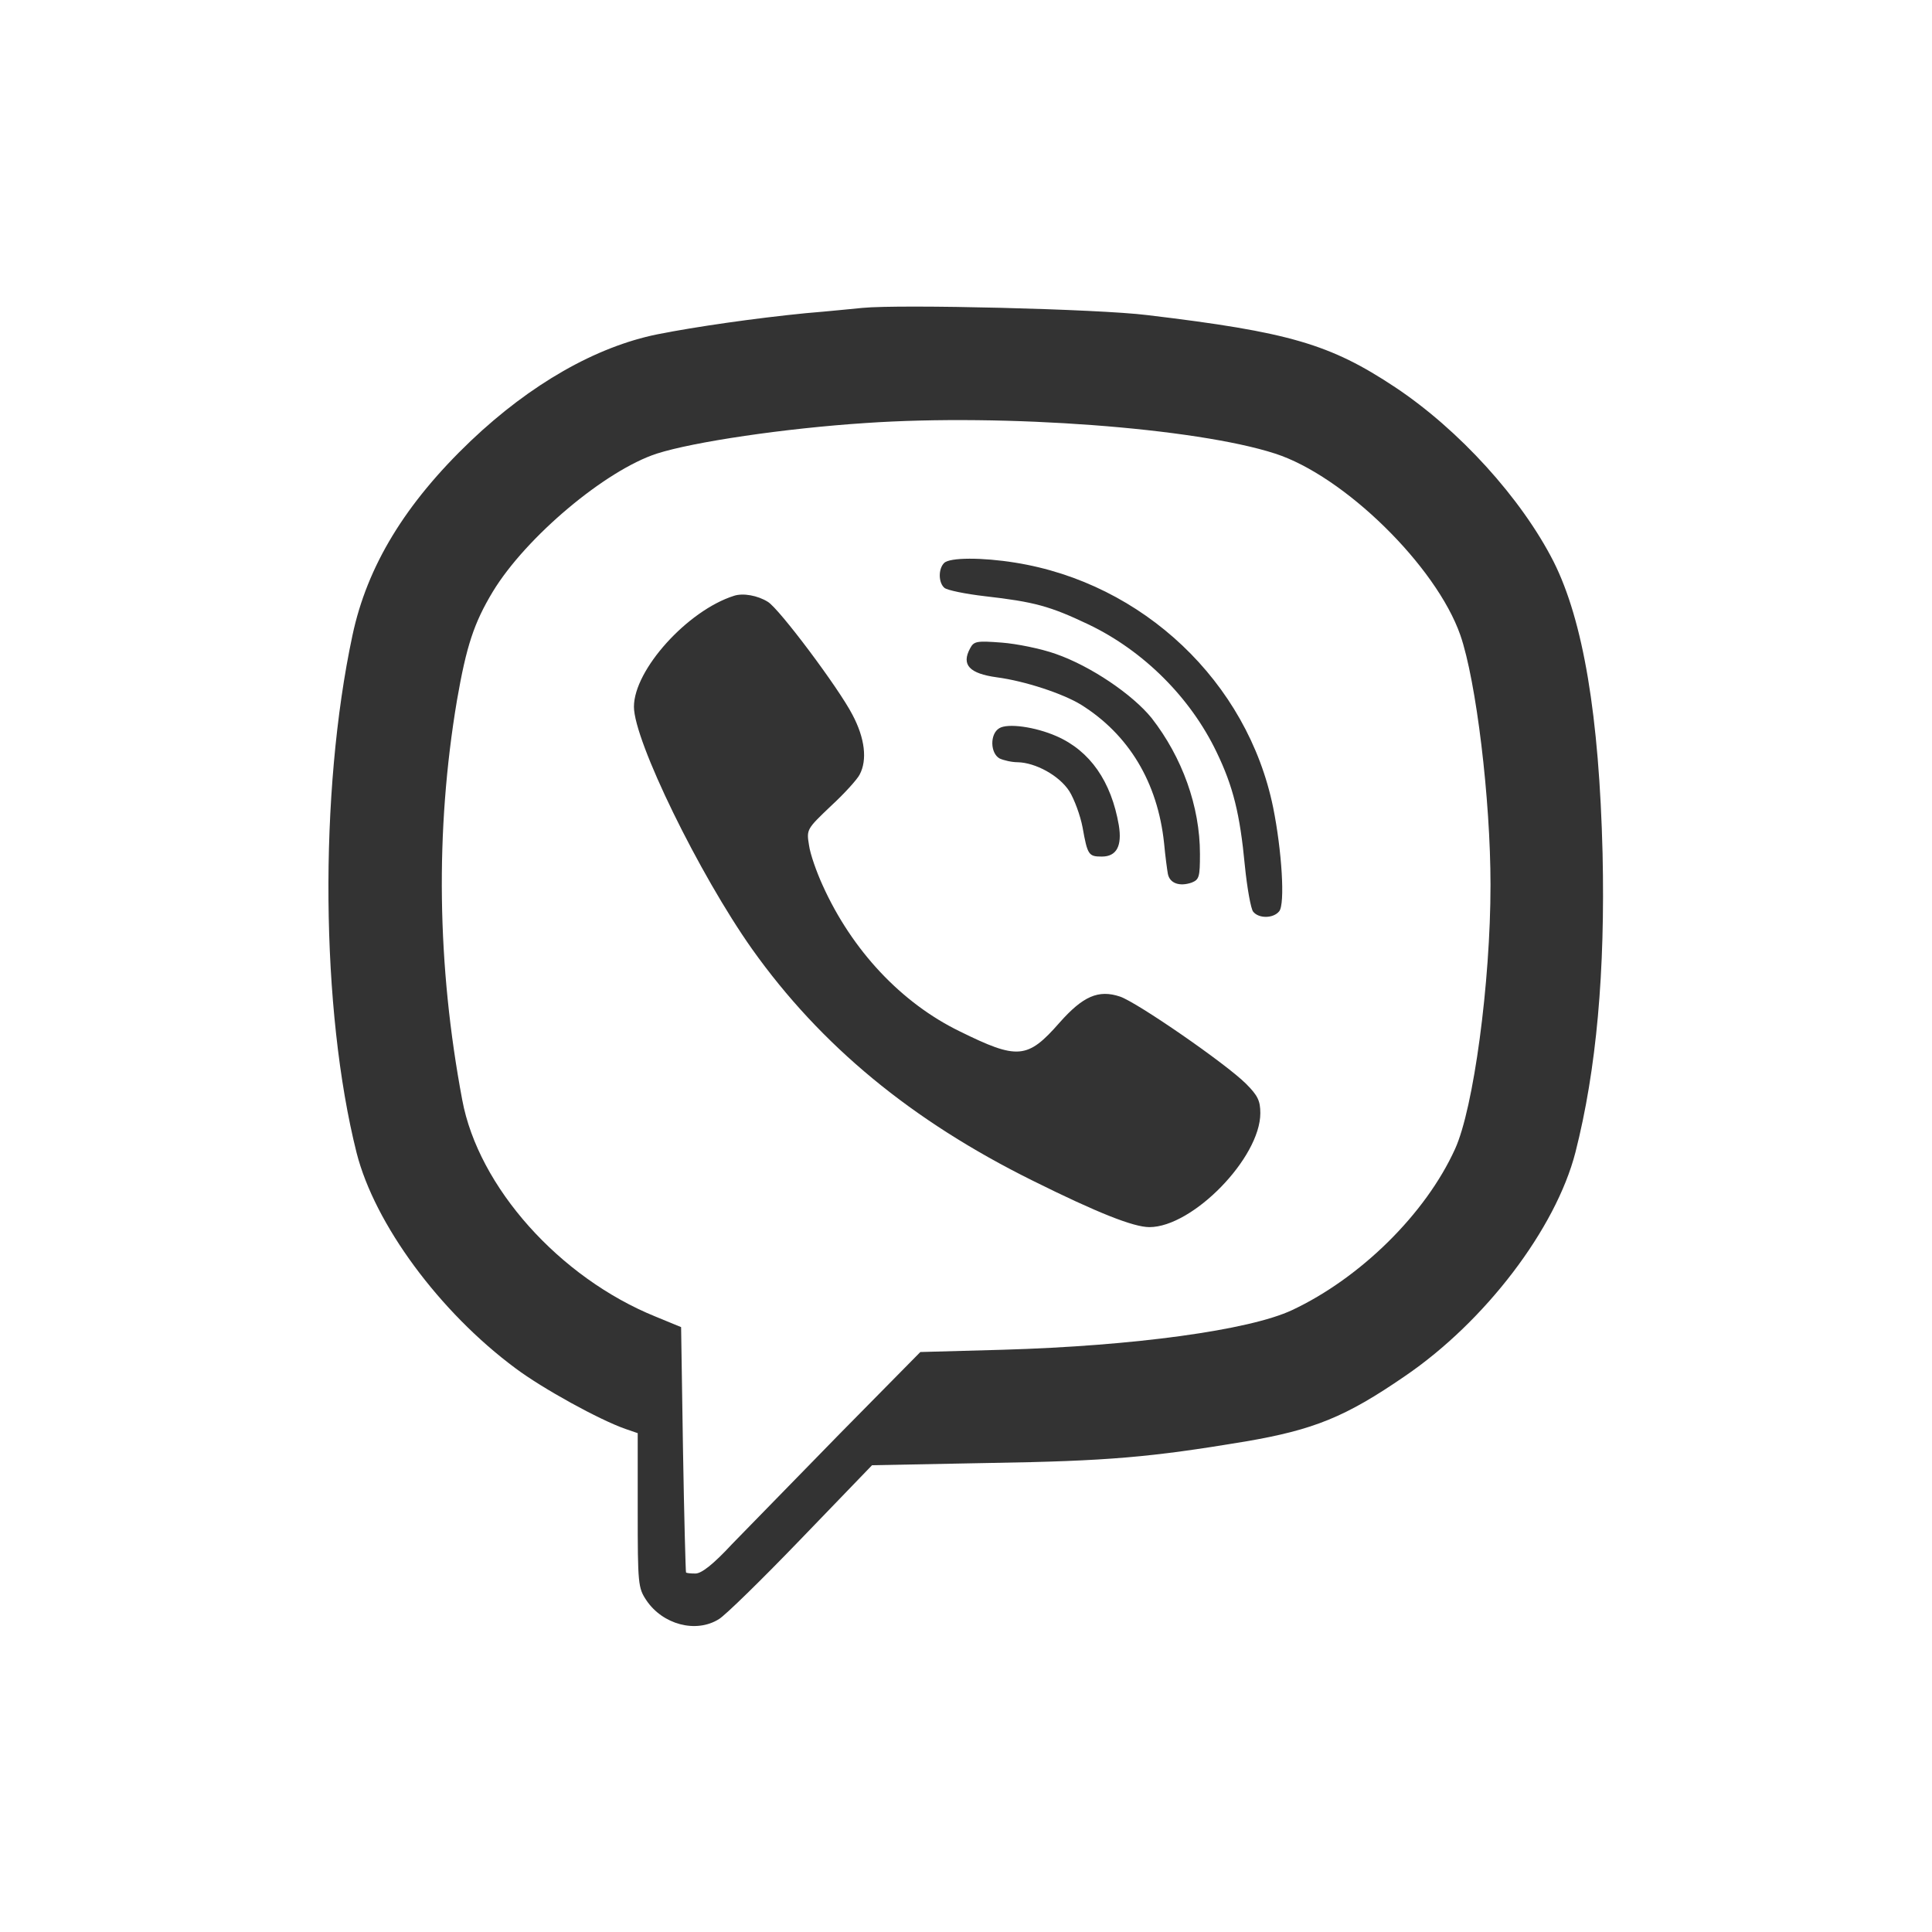
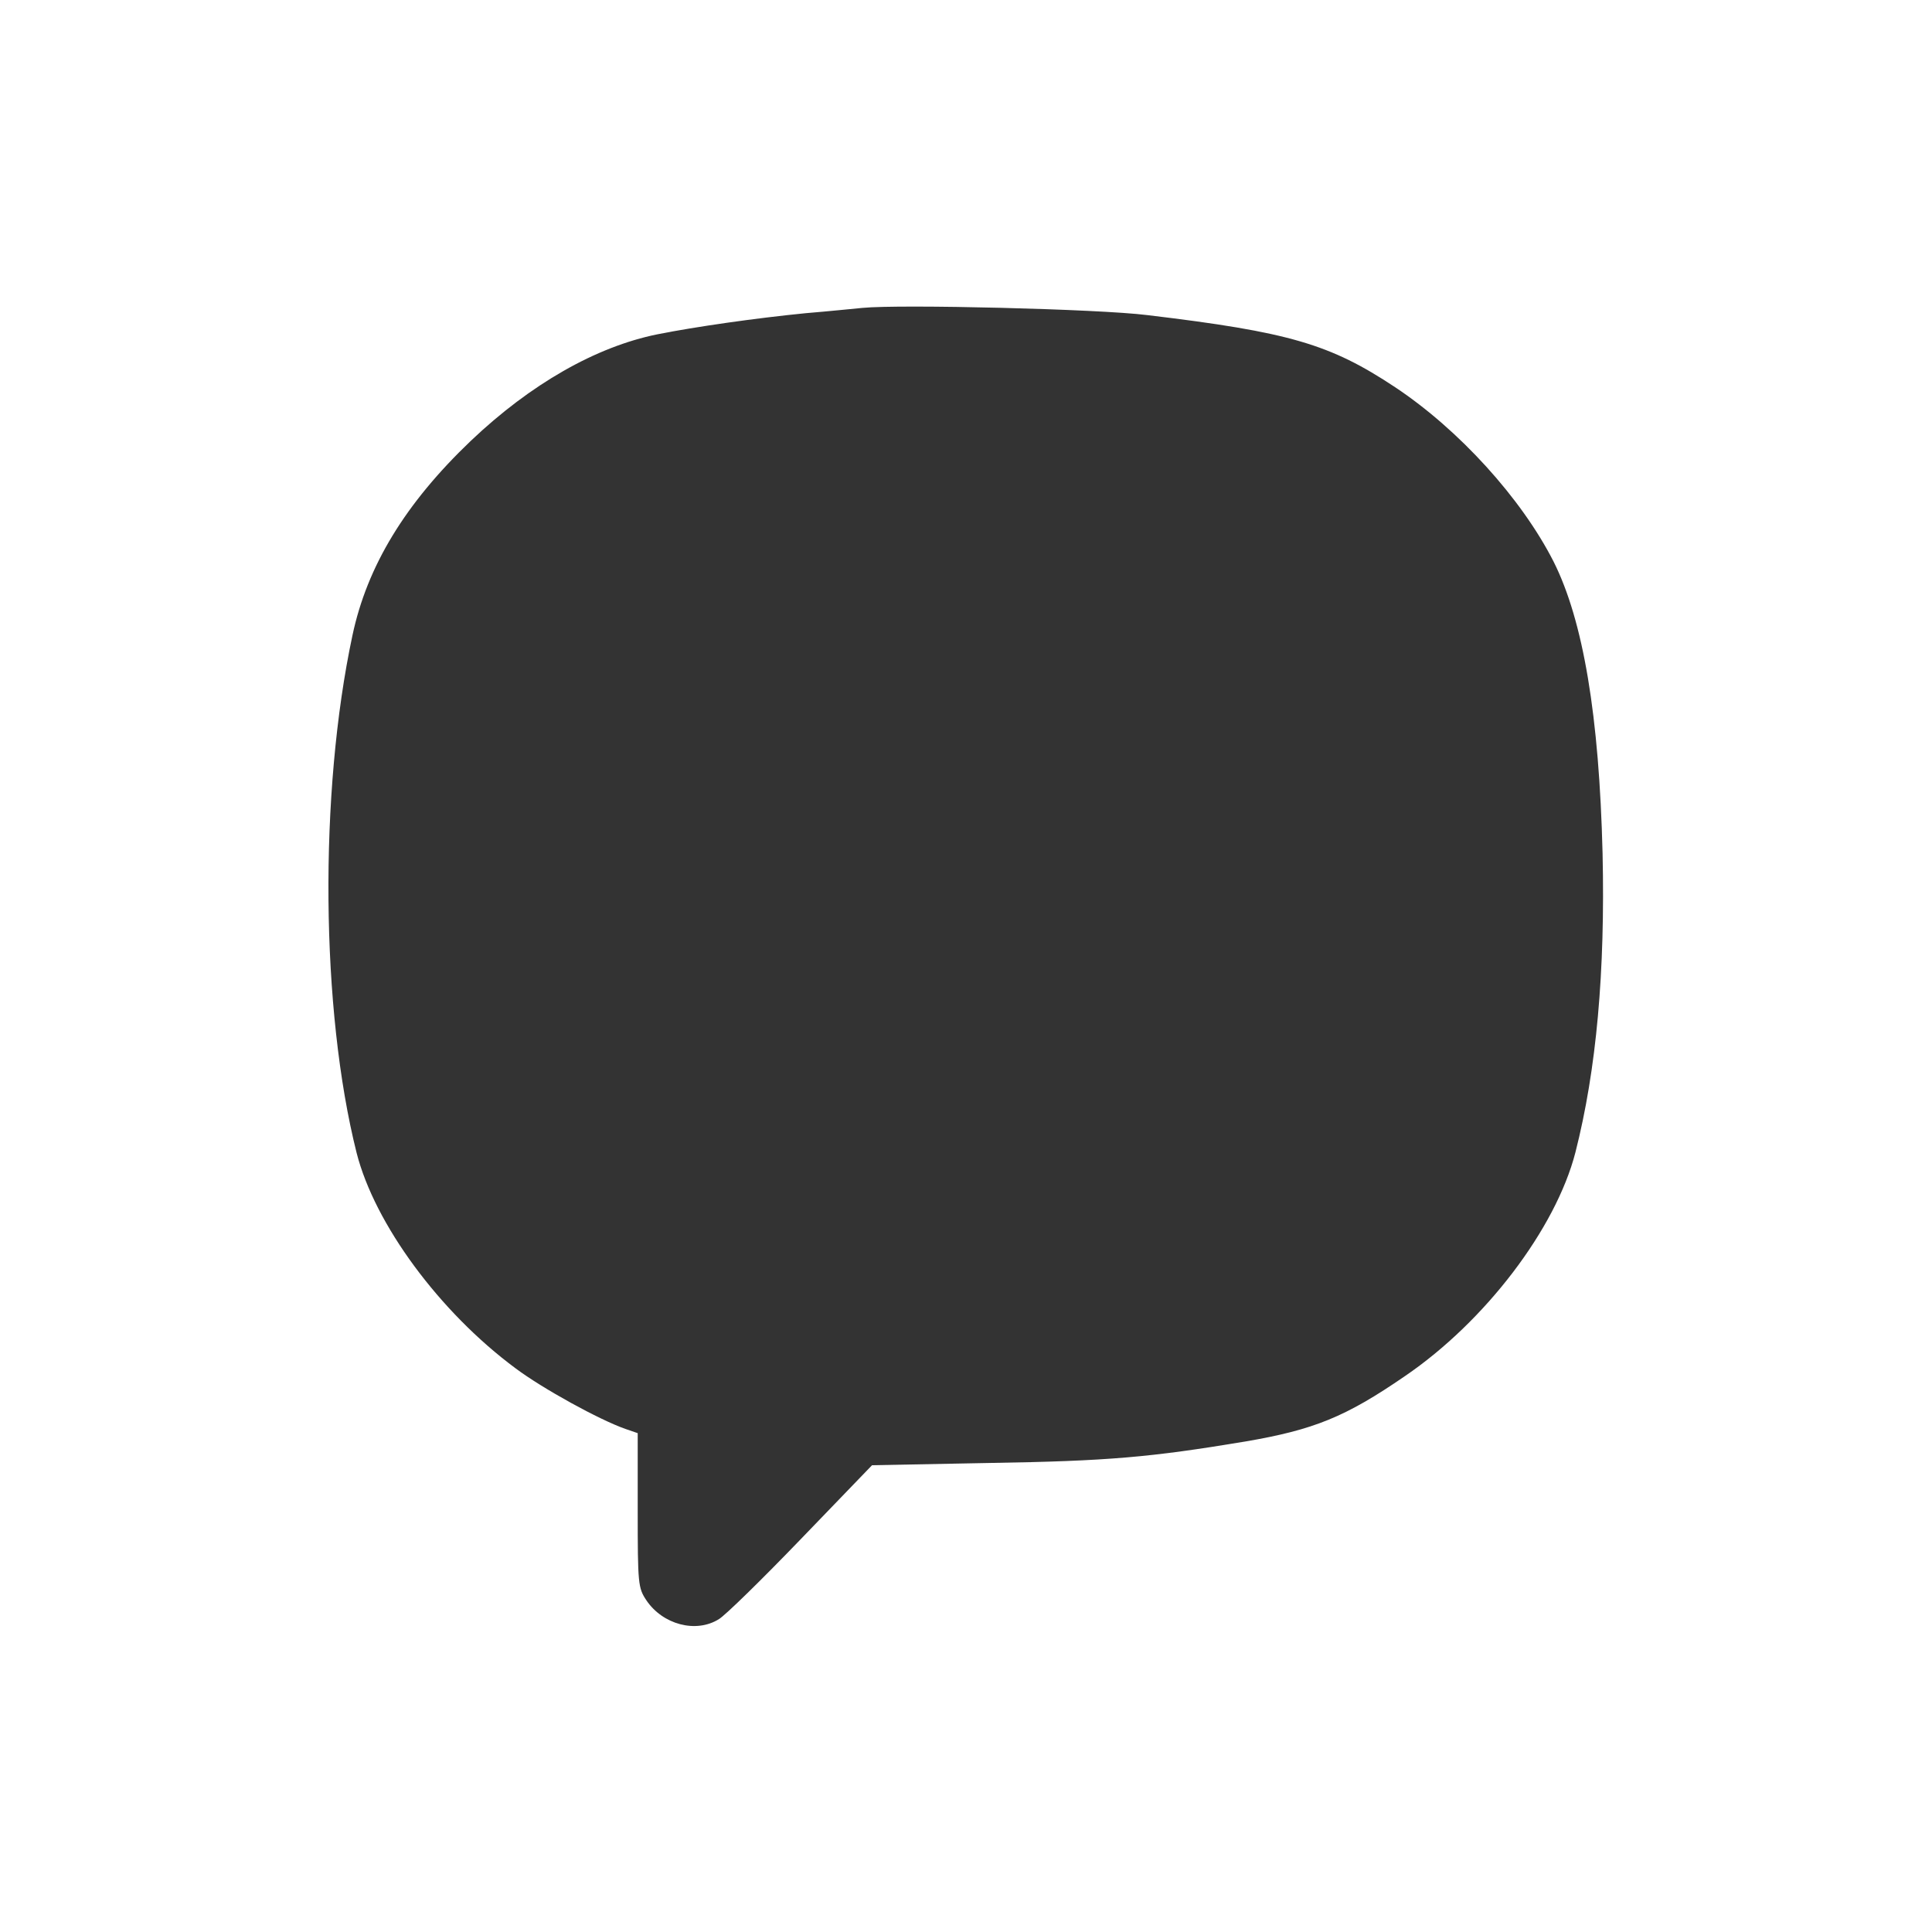
<svg xmlns="http://www.w3.org/2000/svg" version="1.0" width="512pt" height="512pt" viewBox="0 0 512 512" preserveAspectRatio="xMidYMid meet">
  <rect x="0" y="0" width="512" height="512" fill="#333333" stroke="none" />
  <g transform="translate(0,512) scale(0.1,-0.1)" fill="#ffffff" stroke="none">
    <path d="M0 2560 l0 -2560 2560 0 2560 0 0 2560 0 2560 -2560 0 -2560 0 0 -2560z m3040 1725 c377 -45 485 -77 657 -191 170 -113 335 -295 420 -462 79 -157 121 -410 130 -774 7 -313 -16 -572 -72 -792 -52 -202 -239 -448 -452 -593 -157 -108 -241 -142 -422 -173 -252 -42 -365 -52 -678 -57 l-312 -6 -188 -195 c-103 -107 -201 -203 -218 -213 -61 -38 -149 -14 -192 50 -22 33 -23 43 -23 238 l0 205 -32 11 c-69 24 -220 107 -292 161 -201 149 -373 382 -421 571 -95 378 -100 954 -11 1371 39 184 140 350 314 516 158 150 331 249 494 282 100 20 261 43 393 56 61 5 128 12 150 14 101 10 628 -3 755 -19z" />
-     <path d="M2295 3999 c-215 -14 -457 -50 -554 -81 -136 -44 -347 -221 -435 -366 -50 -83 -70 -144 -95 -288 -58 -345 -53 -703 14 -1059 43 -231 258 -471 512 -574 l68 -28 5 -324 c3 -178 7 -325 8 -326 1 -2 12 -3 25 -3 16 0 47 24 97 78 41 42 170 174 286 293 l213 216 218 6 c348 10 654 52 767 105 181 85 354 255 432 427 49 107 94 440 94 700 0 228 -38 541 -80 662 -64 183 -308 422 -491 481 -210 68 -717 106 -1084 81z m395 -370 c339 -54 616 -316 684 -649 23 -114 32 -256 16 -275 -15 -19 -54 -20 -69 -1 -6 7 -16 62 -22 122 -13 137 -31 210 -75 301 -69 144 -193 268 -339 338 -103 49 -144 60 -275 75 -52 6 -100 16 -107 22 -16 13 -17 50 -1 66 15 15 101 15 188 1z m-655 -104 c30 -18 188 -229 224 -299 33 -62 40 -120 19 -159 -6 -12 -40 -50 -76 -83 -64 -61 -65 -62 -58 -104 3 -23 20 -71 36 -106 78 -173 209 -312 363 -387 154 -76 180 -74 265 23 62 70 103 88 160 69 45 -15 281 -178 334 -231 31 -31 38 -45 38 -78 0 -118 -179 -302 -294 -302 -42 0 -138 38 -309 123 -321 159 -562 358 -744 614 -140 198 -313 552 -313 642 0 98 142 255 265 294 24 8 63 1 90 -16z m763 -138 c92 -32 203 -107 254 -170 81 -104 128 -234 128 -360 0 -61 -2 -68 -22 -76 -32 -11 -58 -2 -63 23 -2 11 -7 48 -10 81 -17 162 -94 289 -221 368 -48 29 -147 62 -222 72 -73 10 -95 33 -71 77 10 19 18 20 84 15 39 -3 104 -16 143 -30z m2 -218 c89 -39 145 -120 165 -236 9 -55 -6 -83 -45 -83 -35 0 -38 4 -51 77 -6 32 -22 75 -35 96 -27 42 -90 76 -137 77 -16 0 -37 5 -48 10 -25 14 -26 65 -1 80 22 14 95 4 152 -21z" />
  </g>
</svg>